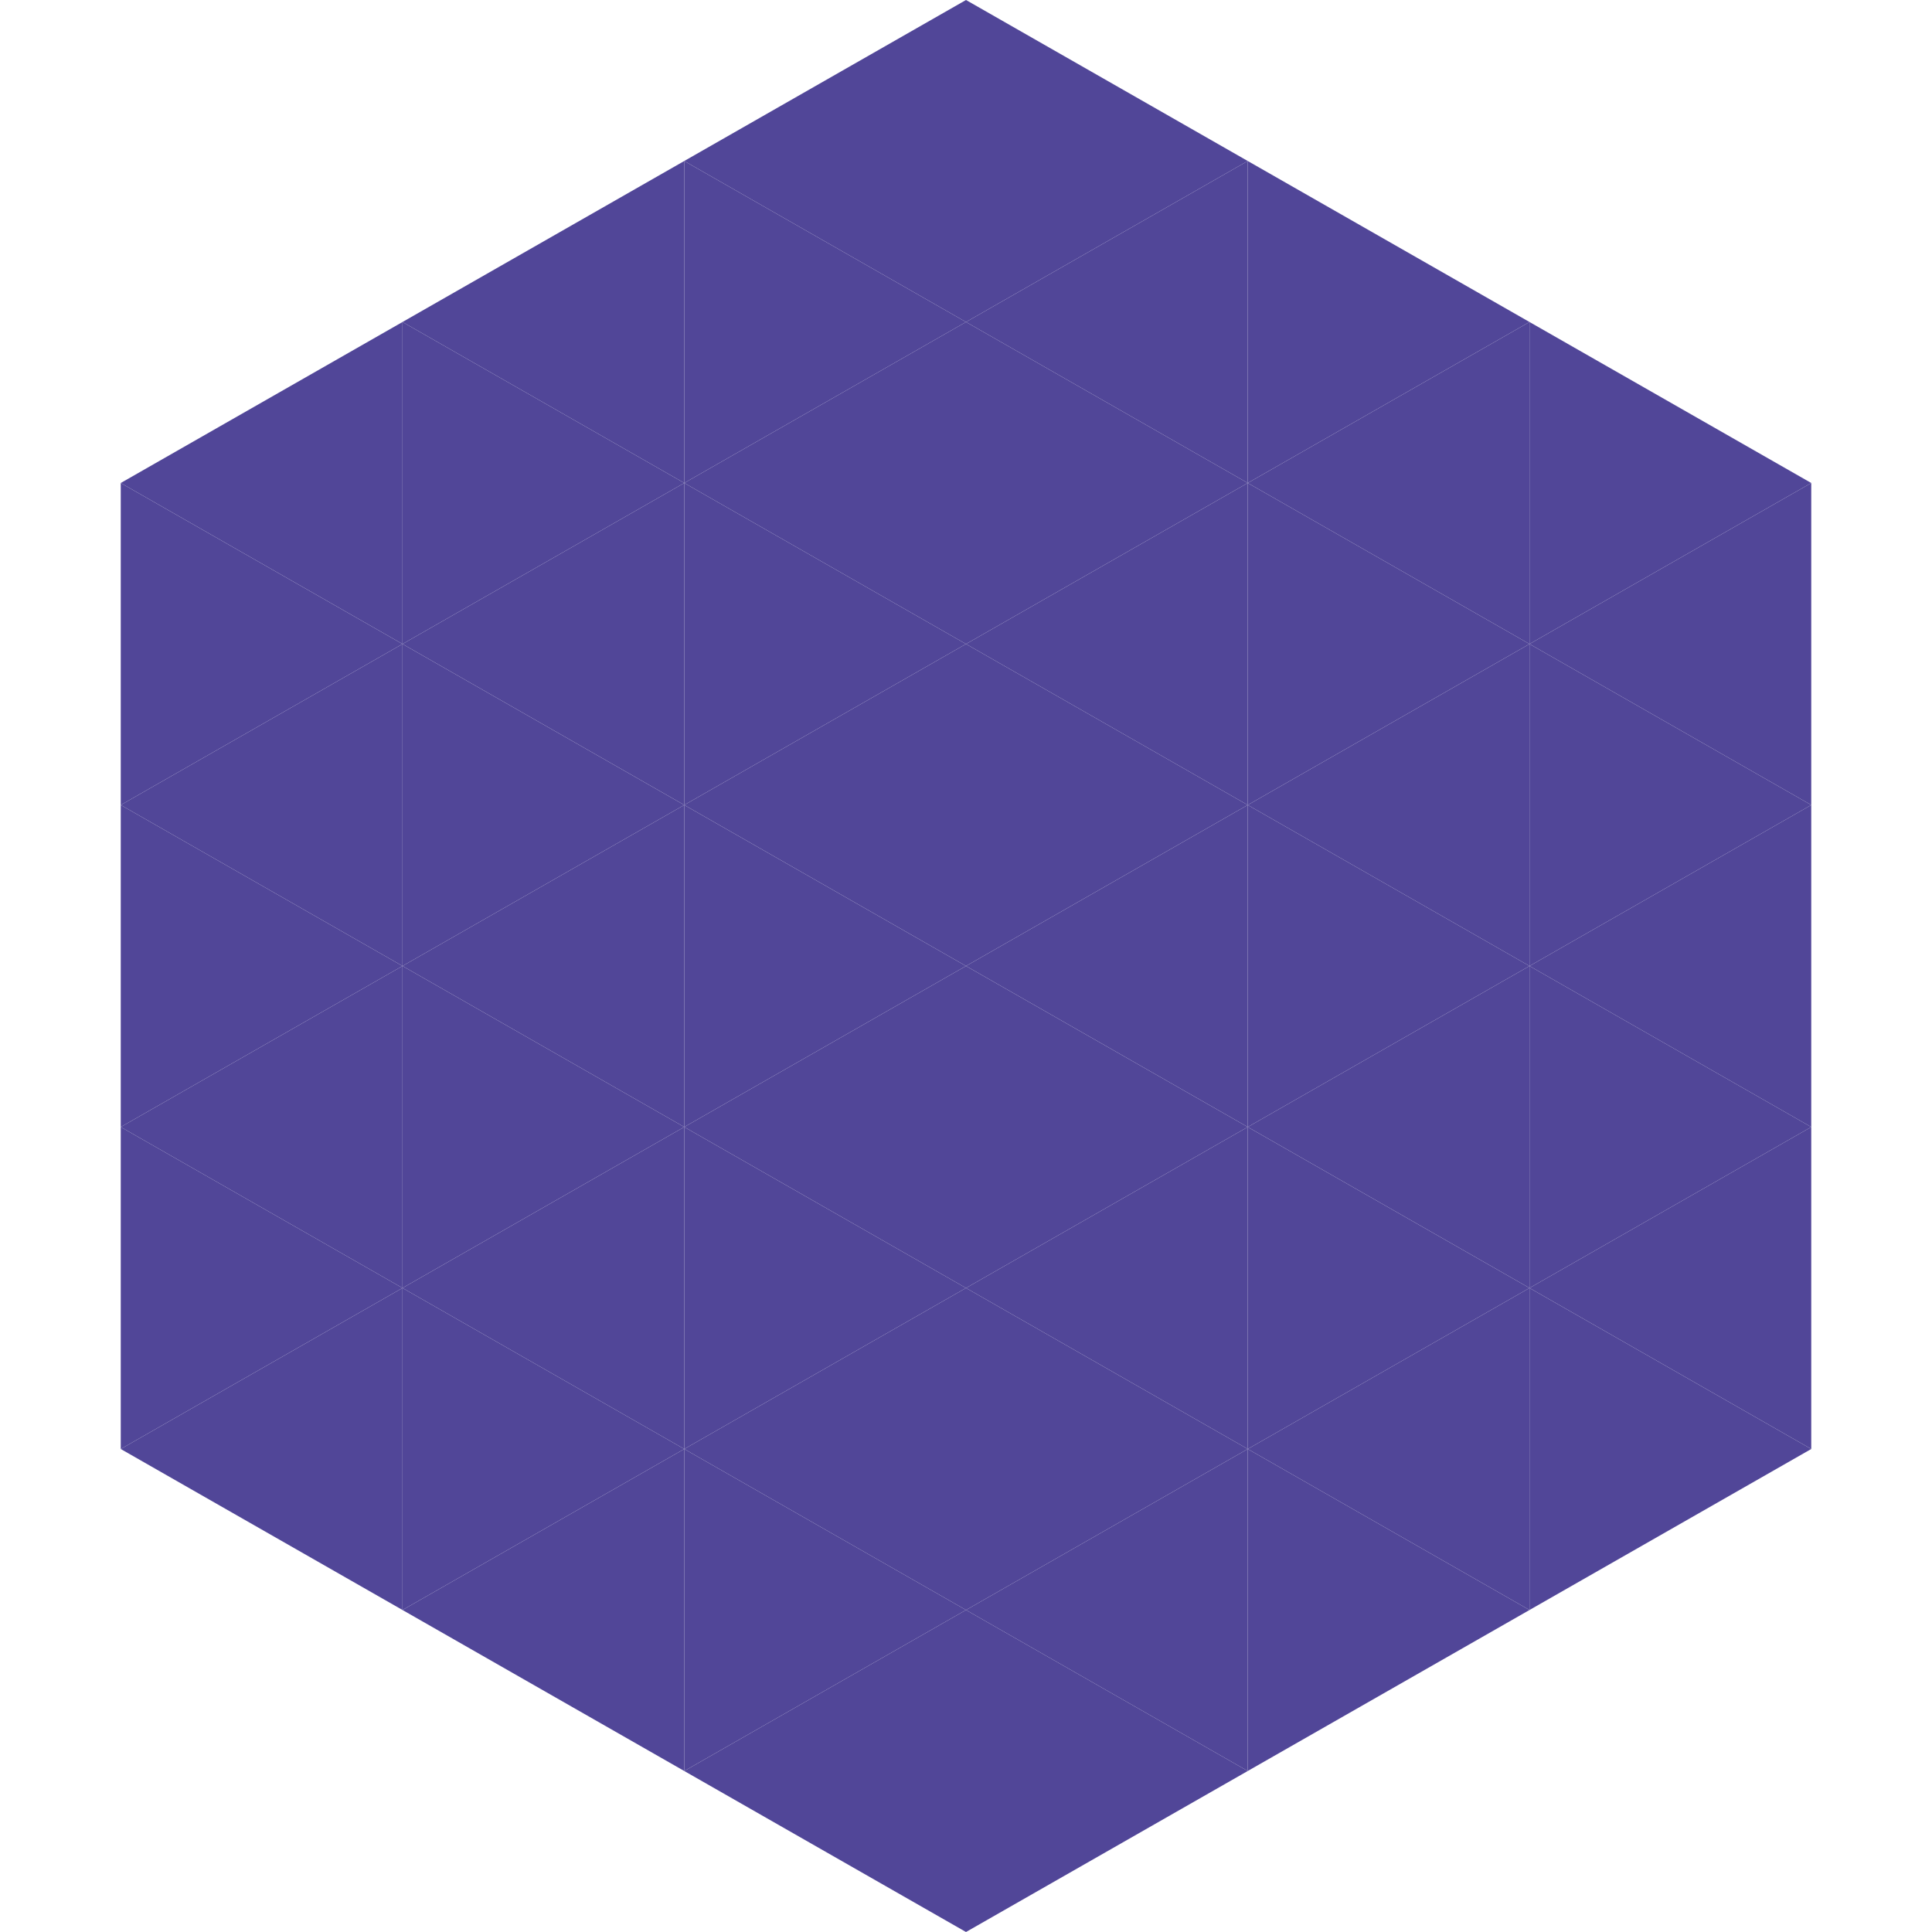
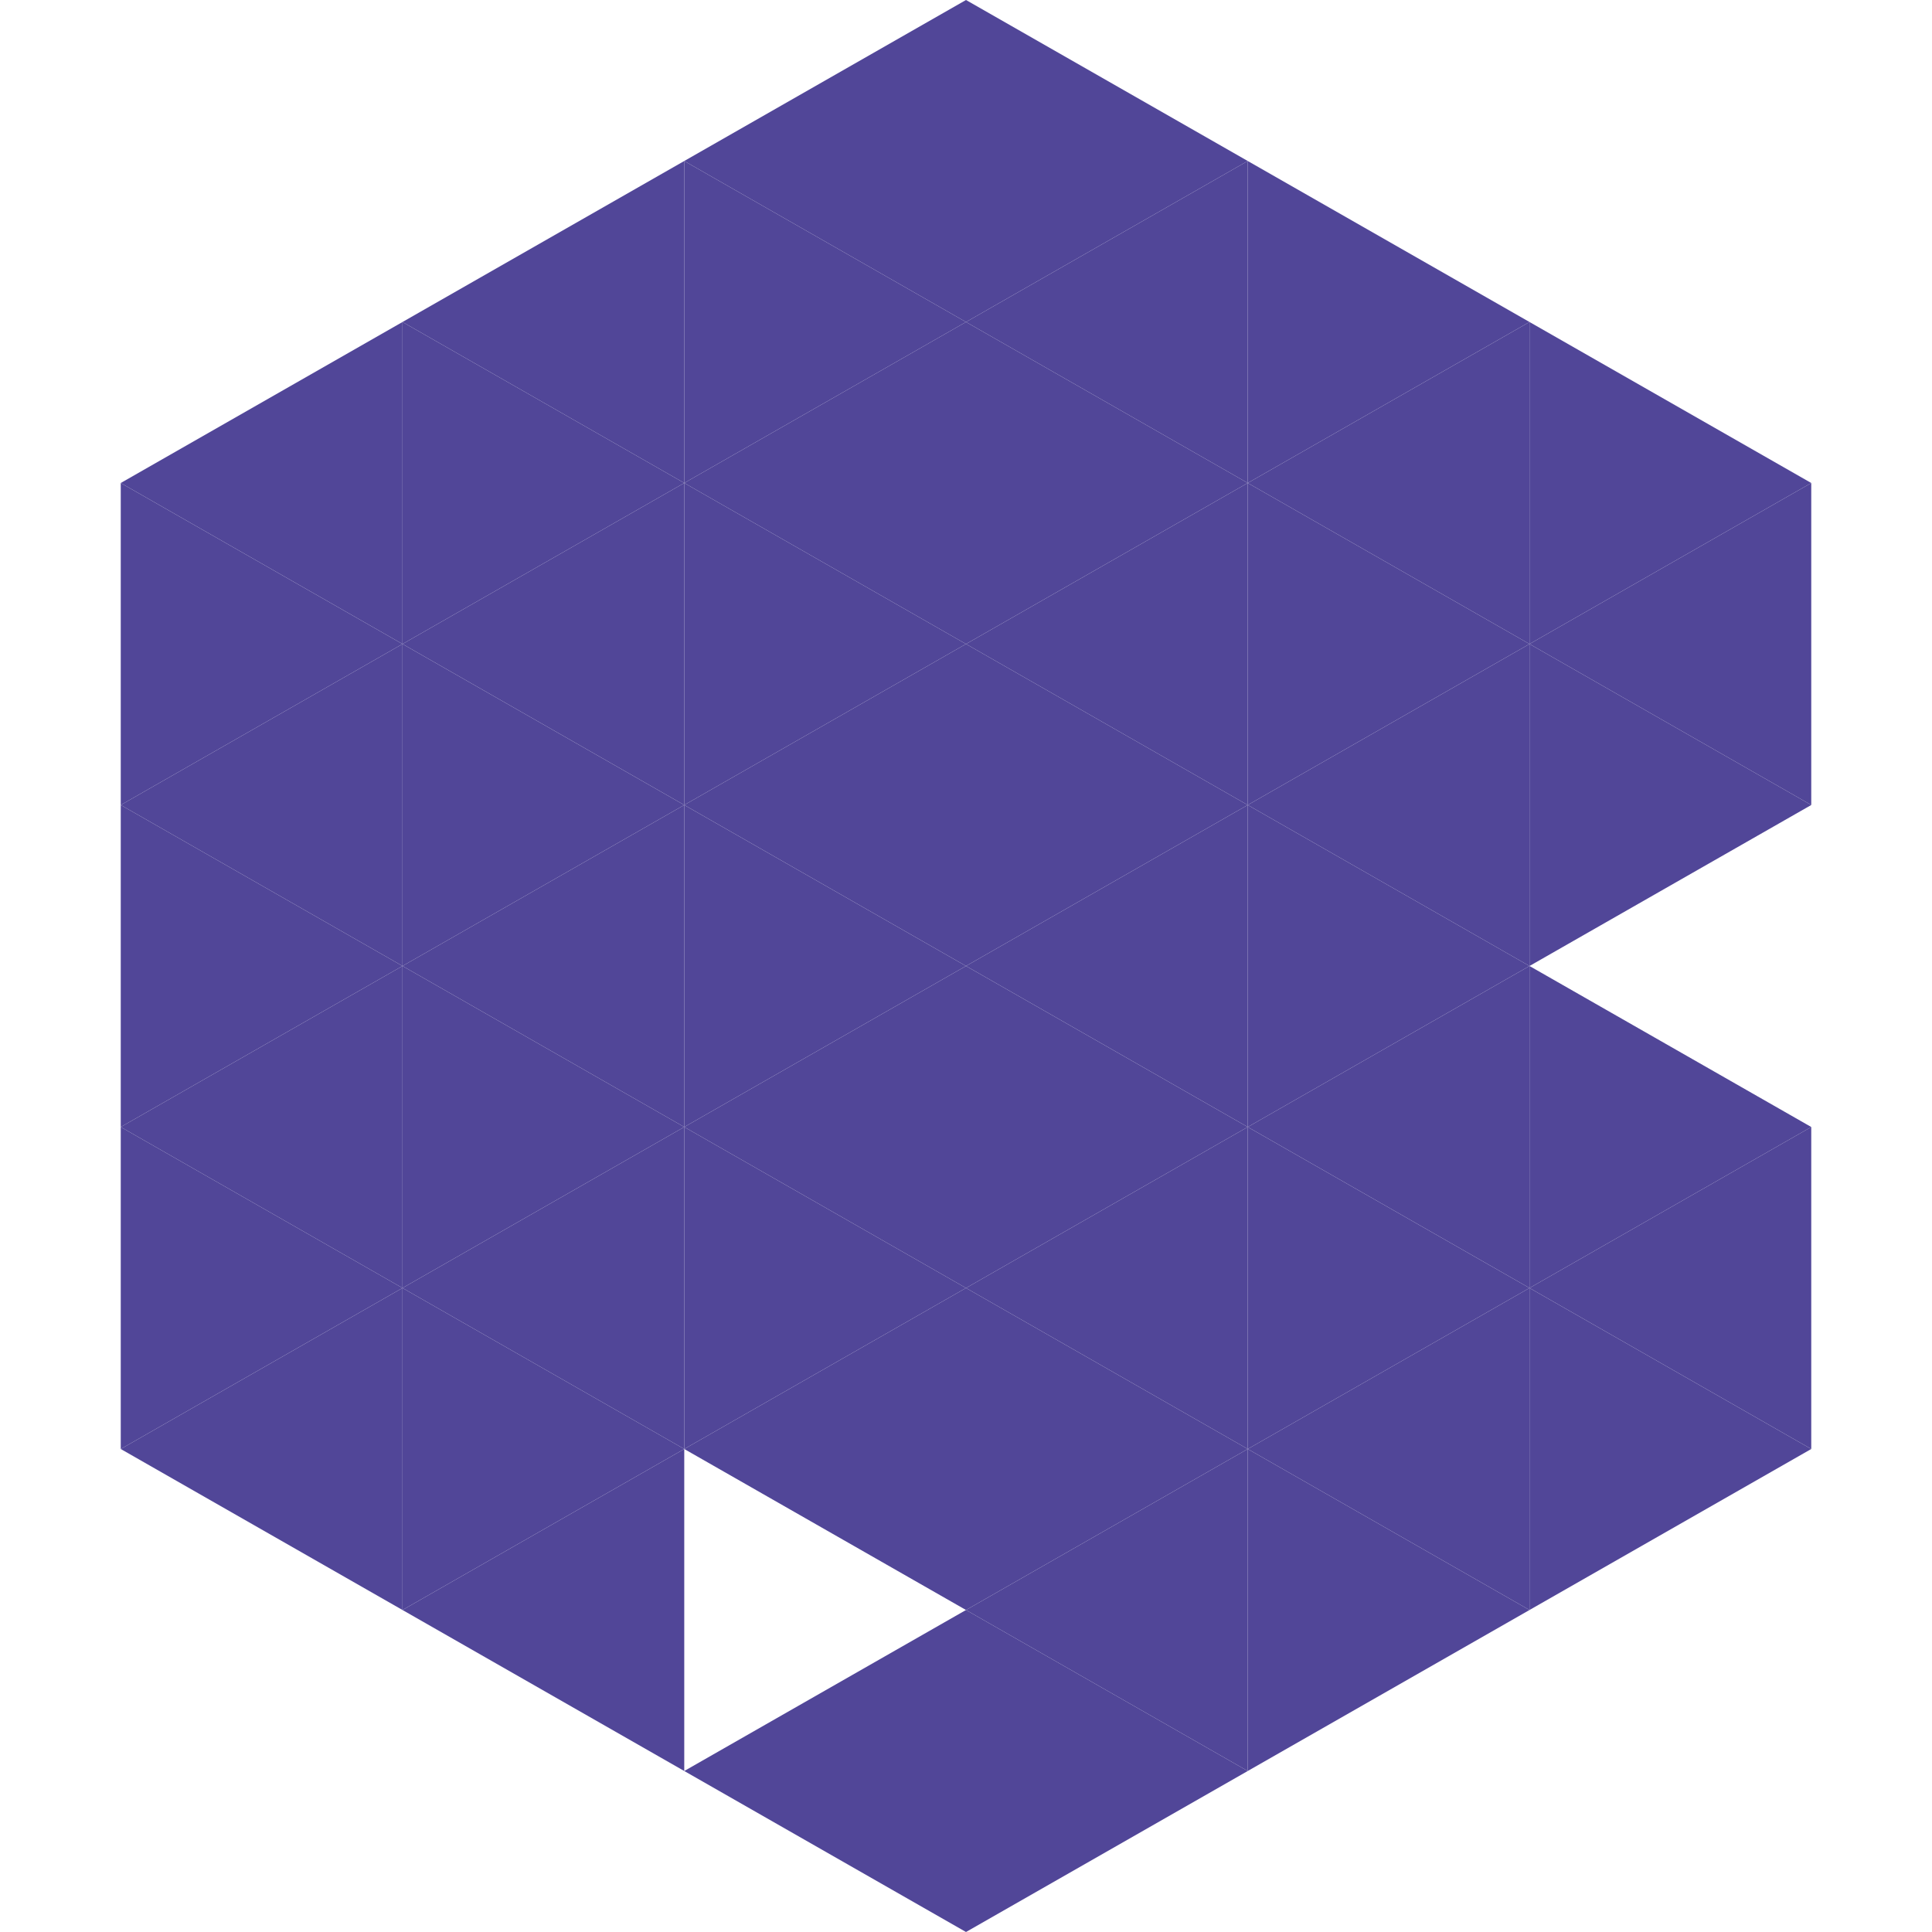
<svg xmlns="http://www.w3.org/2000/svg" width="240" height="240">
  <polygon points="50,40 15,60 50,80" style="fill:rgb(81,70,152)" />
  <polygon points="190,40 225,60 190,80" style="fill:rgb(81,70,152)" />
  <polygon points="15,60 50,80 15,100" style="fill:rgb(81,70,152)" />
  <polygon points="225,60 190,80 225,100" style="fill:rgb(81,70,152)" />
  <polygon points="50,80 15,100 50,120" style="fill:rgb(81,70,152)" />
  <polygon points="190,80 225,100 190,120" style="fill:rgb(81,70,152)" />
  <polygon points="15,100 50,120 15,140" style="fill:rgb(81,70,152)" />
-   <polygon points="225,100 190,120 225,140" style="fill:rgb(81,70,152)" />
  <polygon points="50,120 15,140 50,160" style="fill:rgb(81,70,152)" />
  <polygon points="190,120 225,140 190,160" style="fill:rgb(81,70,152)" />
  <polygon points="15,140 50,160 15,180" style="fill:rgb(81,70,152)" />
  <polygon points="225,140 190,160 225,180" style="fill:rgb(81,70,152)" />
  <polygon points="50,160 15,180 50,200" style="fill:rgb(81,70,152)" />
  <polygon points="190,160 225,180 190,200" style="fill:rgb(81,70,152)" />
  <polygon points="15,180 50,200 15,220" style="fill:rgb(255,255,255); fill-opacity:0" />
  <polygon points="225,180 190,200 225,220" style="fill:rgb(255,255,255); fill-opacity:0" />
  <polygon points="50,0 85,20 50,40" style="fill:rgb(255,255,255); fill-opacity:0" />
  <polygon points="190,0 155,20 190,40" style="fill:rgb(255,255,255); fill-opacity:0" />
  <polygon points="85,20 50,40 85,60" style="fill:rgb(81,70,152)" />
  <polygon points="155,20 190,40 155,60" style="fill:rgb(81,70,152)" />
  <polygon points="50,40 85,60 50,80" style="fill:rgb(81,70,152)" />
  <polygon points="190,40 155,60 190,80" style="fill:rgb(81,70,152)" />
  <polygon points="85,60 50,80 85,100" style="fill:rgb(81,70,152)" />
  <polygon points="155,60 190,80 155,100" style="fill:rgb(81,70,152)" />
  <polygon points="50,80 85,100 50,120" style="fill:rgb(81,70,152)" />
  <polygon points="190,80 155,100 190,120" style="fill:rgb(81,70,152)" />
  <polygon points="85,100 50,120 85,140" style="fill:rgb(81,70,152)" />
  <polygon points="155,100 190,120 155,140" style="fill:rgb(81,70,152)" />
  <polygon points="50,120 85,140 50,160" style="fill:rgb(81,70,152)" />
  <polygon points="190,120 155,140 190,160" style="fill:rgb(81,70,152)" />
  <polygon points="85,140 50,160 85,180" style="fill:rgb(81,70,152)" />
  <polygon points="155,140 190,160 155,180" style="fill:rgb(81,70,152)" />
  <polygon points="50,160 85,180 50,200" style="fill:rgb(81,70,152)" />
  <polygon points="190,160 155,180 190,200" style="fill:rgb(81,70,152)" />
  <polygon points="85,180 50,200 85,220" style="fill:rgb(81,70,152)" />
  <polygon points="155,180 190,200 155,220" style="fill:rgb(81,70,152)" />
  <polygon points="120,0 85,20 120,40" style="fill:rgb(81,70,152)" />
  <polygon points="120,0 155,20 120,40" style="fill:rgb(81,70,152)" />
  <polygon points="85,20 120,40 85,60" style="fill:rgb(81,70,152)" />
  <polygon points="155,20 120,40 155,60" style="fill:rgb(81,70,152)" />
  <polygon points="120,40 85,60 120,80" style="fill:rgb(81,70,152)" />
  <polygon points="120,40 155,60 120,80" style="fill:rgb(81,70,152)" />
  <polygon points="85,60 120,80 85,100" style="fill:rgb(81,70,152)" />
  <polygon points="155,60 120,80 155,100" style="fill:rgb(81,70,152)" />
  <polygon points="120,80 85,100 120,120" style="fill:rgb(81,70,152)" />
  <polygon points="120,80 155,100 120,120" style="fill:rgb(81,70,152)" />
  <polygon points="85,100 120,120 85,140" style="fill:rgb(81,70,152)" />
  <polygon points="155,100 120,120 155,140" style="fill:rgb(81,70,152)" />
  <polygon points="120,120 85,140 120,160" style="fill:rgb(81,70,152)" />
  <polygon points="120,120 155,140 120,160" style="fill:rgb(81,70,152)" />
  <polygon points="85,140 120,160 85,180" style="fill:rgb(81,70,152)" />
  <polygon points="155,140 120,160 155,180" style="fill:rgb(81,70,152)" />
  <polygon points="120,160 85,180 120,200" style="fill:rgb(81,70,152)" />
  <polygon points="120,160 155,180 120,200" style="fill:rgb(81,70,152)" />
-   <polygon points="85,180 120,200 85,220" style="fill:rgb(81,70,152)" />
  <polygon points="155,180 120,200 155,220" style="fill:rgb(81,70,152)" />
  <polygon points="120,200 85,220 120,240" style="fill:rgb(81,70,152)" />
  <polygon points="120,200 155,220 120,240" style="fill:rgb(81,70,152)" />
  <polygon points="85,220 120,240 85,260" style="fill:rgb(255,255,255); fill-opacity:0" />
  <polygon points="155,220 120,240 155,260" style="fill:rgb(255,255,255); fill-opacity:0" />
</svg>